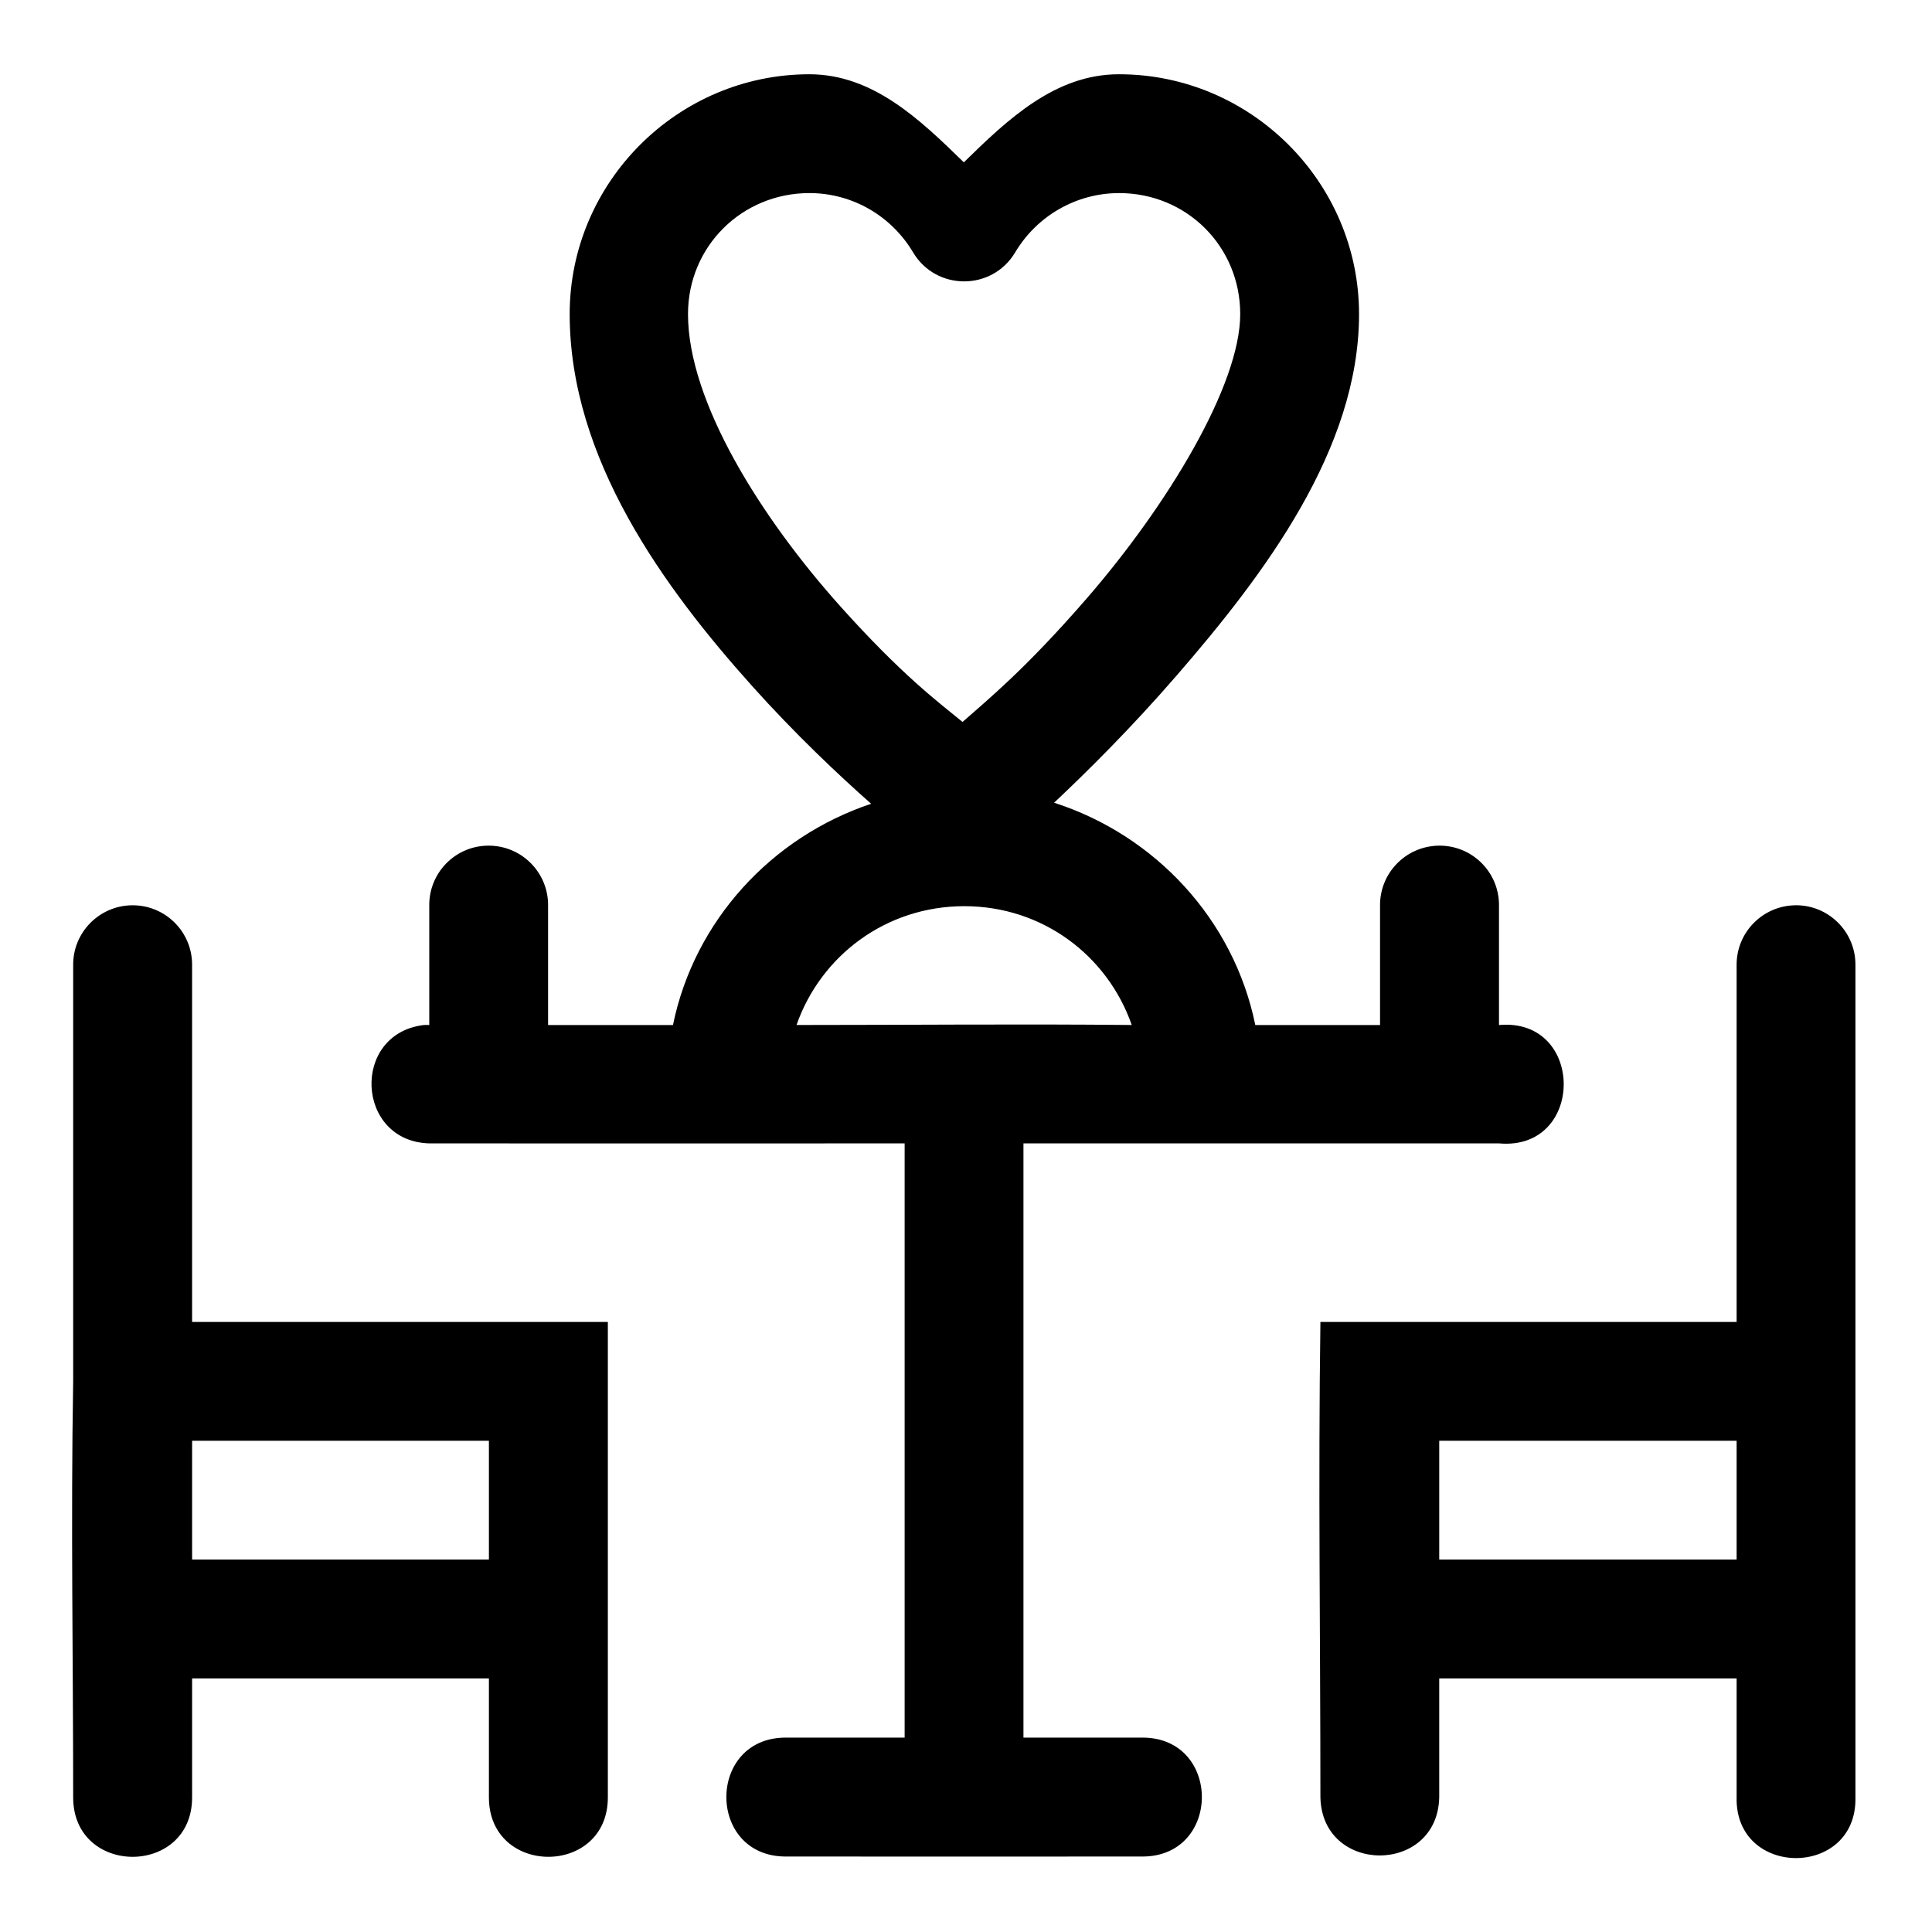
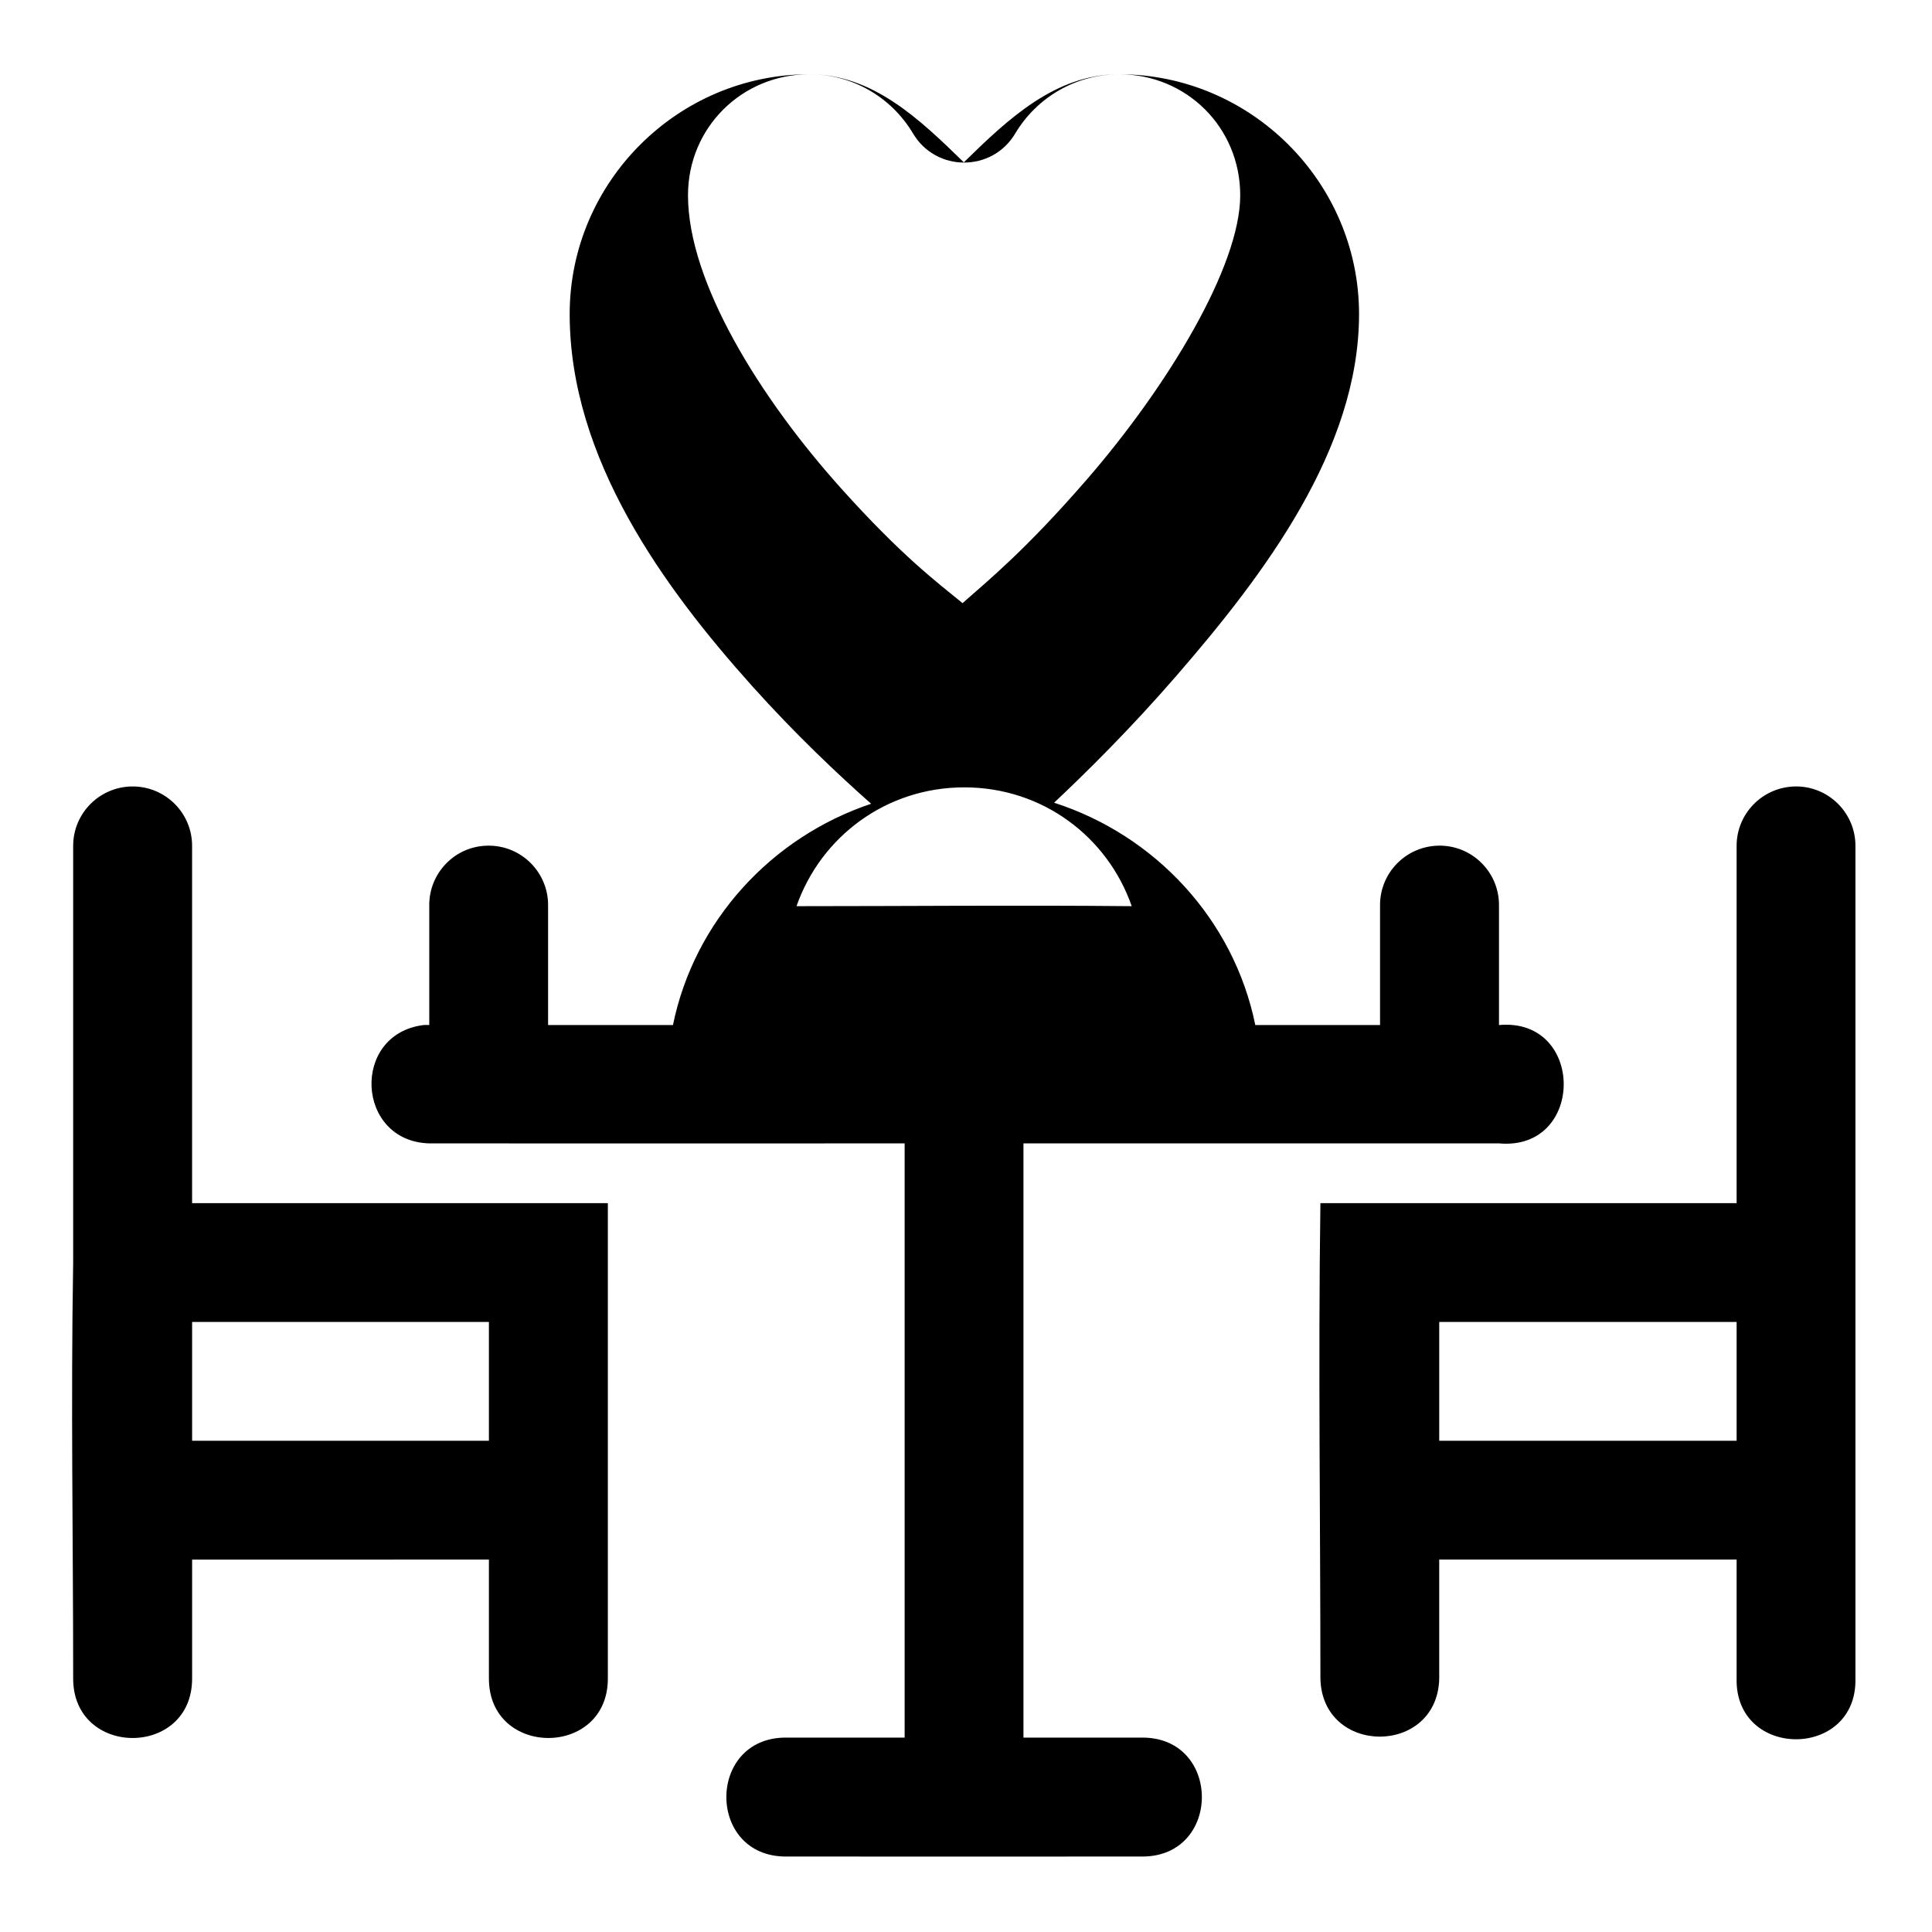
<svg xmlns="http://www.w3.org/2000/svg" fill="#000000" width="800px" height="800px" version="1.1" viewBox="144 144 512 512">
-   <path d="m358.53 163.68c-34.938 0-63.559 28.621-63.559 63.559 0 38.344 25.039 72.566 48.34 98.555 11.457 12.777 22.859 23.527 31.551 31.211-26.395 8.832-46.859 30.996-52.52 58.641h-33.094v-31.488c0.172-8.875-7.019-16.141-15.898-16.051-8.758 0.059-15.762 7.297-15.59 16.051v31.488c-0.504-0.031-1.004-0.031-1.508 0-19.312 2.398-17.949 30.828 1.508 31.363 41.945 0.047 83.91 0 125.98 0v157.47h-31.488c-21.012 0-21.012 31.52 0 31.52 31.602 0.031 62.926 0 94.496 0 21.012 0 21.012-31.52 0-31.52h-31.52v-157.47c41.992 0.016 84.191 0 126.02 0 22.871 2.055 22.871-33.418 0-31.363v-31.488c0.176-8.938-7.113-16.227-16.051-16.051-8.707 0.18-15.637 7.344-15.469 16.051v31.488h-33.059c-5.707-27.953-26.52-50.293-53.32-58.918 8.766-8.254 20.34-19.703 32.473-33.703 23.125-26.684 48.34-59.914 48.34-95.785 0-34.938-28.652-63.559-63.59-63.559h-0.094c-16.809 0.016-29.332 11.859-41.051 23.34-11.715-11.434-24.125-23.316-40.898-23.34zm0 31.488c11.309 0.016 21.629 5.973 27.43 15.684 6.098 10.289 20.992 10.289 27.09 0 5.801-9.707 16.211-15.668 27.52-15.684 17.922 0 32.102 14.152 32.102 32.07 0 18.816-19.25 50.625-40.559 75.215-16.441 18.969-26.344 26.945-33.027 32.871-6.731-5.5-16.168-12.551-32.32-30.566-21.137-23.578-40.438-54.34-40.438-77.52 0-17.922 14.273-32.07 32.195-32.07zm-179.67 188.74c-8.66 0.18-15.57 7.269-15.469 15.93v110.18c-0.637 37.562 0 73.219 0 110.3 0 21.012 31.52 21.012 31.52 0v-31.52l78.656-0.004v31.52c0 21.012 31.52 21.012 31.52 0v-125.98l-110.18 0.004v-94.496c0.109-8.891-7.164-16.102-16.051-15.93zm440.83 0c-8.66 0.18-15.57 7.269-15.469 15.93v94.496h-110.3c-0.598 42.672 0 83.891 0 125.98 0.457 20.531 31.031 20.531 31.488 0v-31.52h78.812v31.52c-0.473 21.461 31.961 21.461 31.488 0v-220.48c0.109-8.875-7.144-16.086-16.02-15.93zm-220.14 0.238c20.727 0 37.953 13.09 44.371 31.488-30.035-0.297-58.828 0-88.836 0 6.449-18.398 23.738-31.488 44.465-31.488zm-204.64 141.67h78.656v31.488h-78.656zm330.5 0h78.812v31.488h-78.812z" />
+   <path d="m358.53 163.68c-34.938 0-63.559 28.621-63.559 63.559 0 38.344 25.039 72.566 48.34 98.555 11.457 12.777 22.859 23.527 31.551 31.211-26.395 8.832-46.859 30.996-52.52 58.641h-33.094v-31.488c0.172-8.875-7.019-16.141-15.898-16.051-8.758 0.059-15.762 7.297-15.59 16.051v31.488c-0.504-0.031-1.004-0.031-1.508 0-19.312 2.398-17.949 30.828 1.508 31.363 41.945 0.047 83.91 0 125.98 0v157.47h-31.488c-21.012 0-21.012 31.52 0 31.52 31.602 0.031 62.926 0 94.496 0 21.012 0 21.012-31.52 0-31.52h-31.52v-157.47c41.992 0.016 84.191 0 126.02 0 22.871 2.055 22.871-33.418 0-31.363v-31.488c0.176-8.938-7.113-16.227-16.051-16.051-8.707 0.18-15.637 7.344-15.469 16.051v31.488h-33.059c-5.707-27.953-26.52-50.293-53.32-58.918 8.766-8.254 20.34-19.703 32.473-33.703 23.125-26.684 48.34-59.914 48.34-95.785 0-34.938-28.652-63.559-63.59-63.559h-0.094c-16.809 0.016-29.332 11.859-41.051 23.34-11.715-11.434-24.125-23.316-40.898-23.34zc11.309 0.016 21.629 5.973 27.43 15.684 6.098 10.289 20.992 10.289 27.09 0 5.801-9.707 16.211-15.668 27.52-15.684 17.922 0 32.102 14.152 32.102 32.07 0 18.816-19.25 50.625-40.559 75.215-16.441 18.969-26.344 26.945-33.027 32.871-6.731-5.5-16.168-12.551-32.32-30.566-21.137-23.578-40.438-54.34-40.438-77.52 0-17.922 14.273-32.07 32.195-32.07zm-179.67 188.74c-8.66 0.18-15.57 7.269-15.469 15.93v110.18c-0.637 37.562 0 73.219 0 110.3 0 21.012 31.52 21.012 31.52 0v-31.52l78.656-0.004v31.52c0 21.012 31.52 21.012 31.52 0v-125.98l-110.18 0.004v-94.496c0.109-8.891-7.164-16.102-16.051-15.93zm440.83 0c-8.66 0.18-15.57 7.269-15.469 15.93v94.496h-110.3c-0.598 42.672 0 83.891 0 125.98 0.457 20.531 31.031 20.531 31.488 0v-31.52h78.812v31.52c-0.473 21.461 31.961 21.461 31.488 0v-220.48c0.109-8.875-7.144-16.086-16.02-15.93zm-220.14 0.238c20.727 0 37.953 13.09 44.371 31.488-30.035-0.297-58.828 0-88.836 0 6.449-18.398 23.738-31.488 44.465-31.488zm-204.64 141.67h78.656v31.488h-78.656zm330.5 0h78.812v31.488h-78.812z" />
</svg>